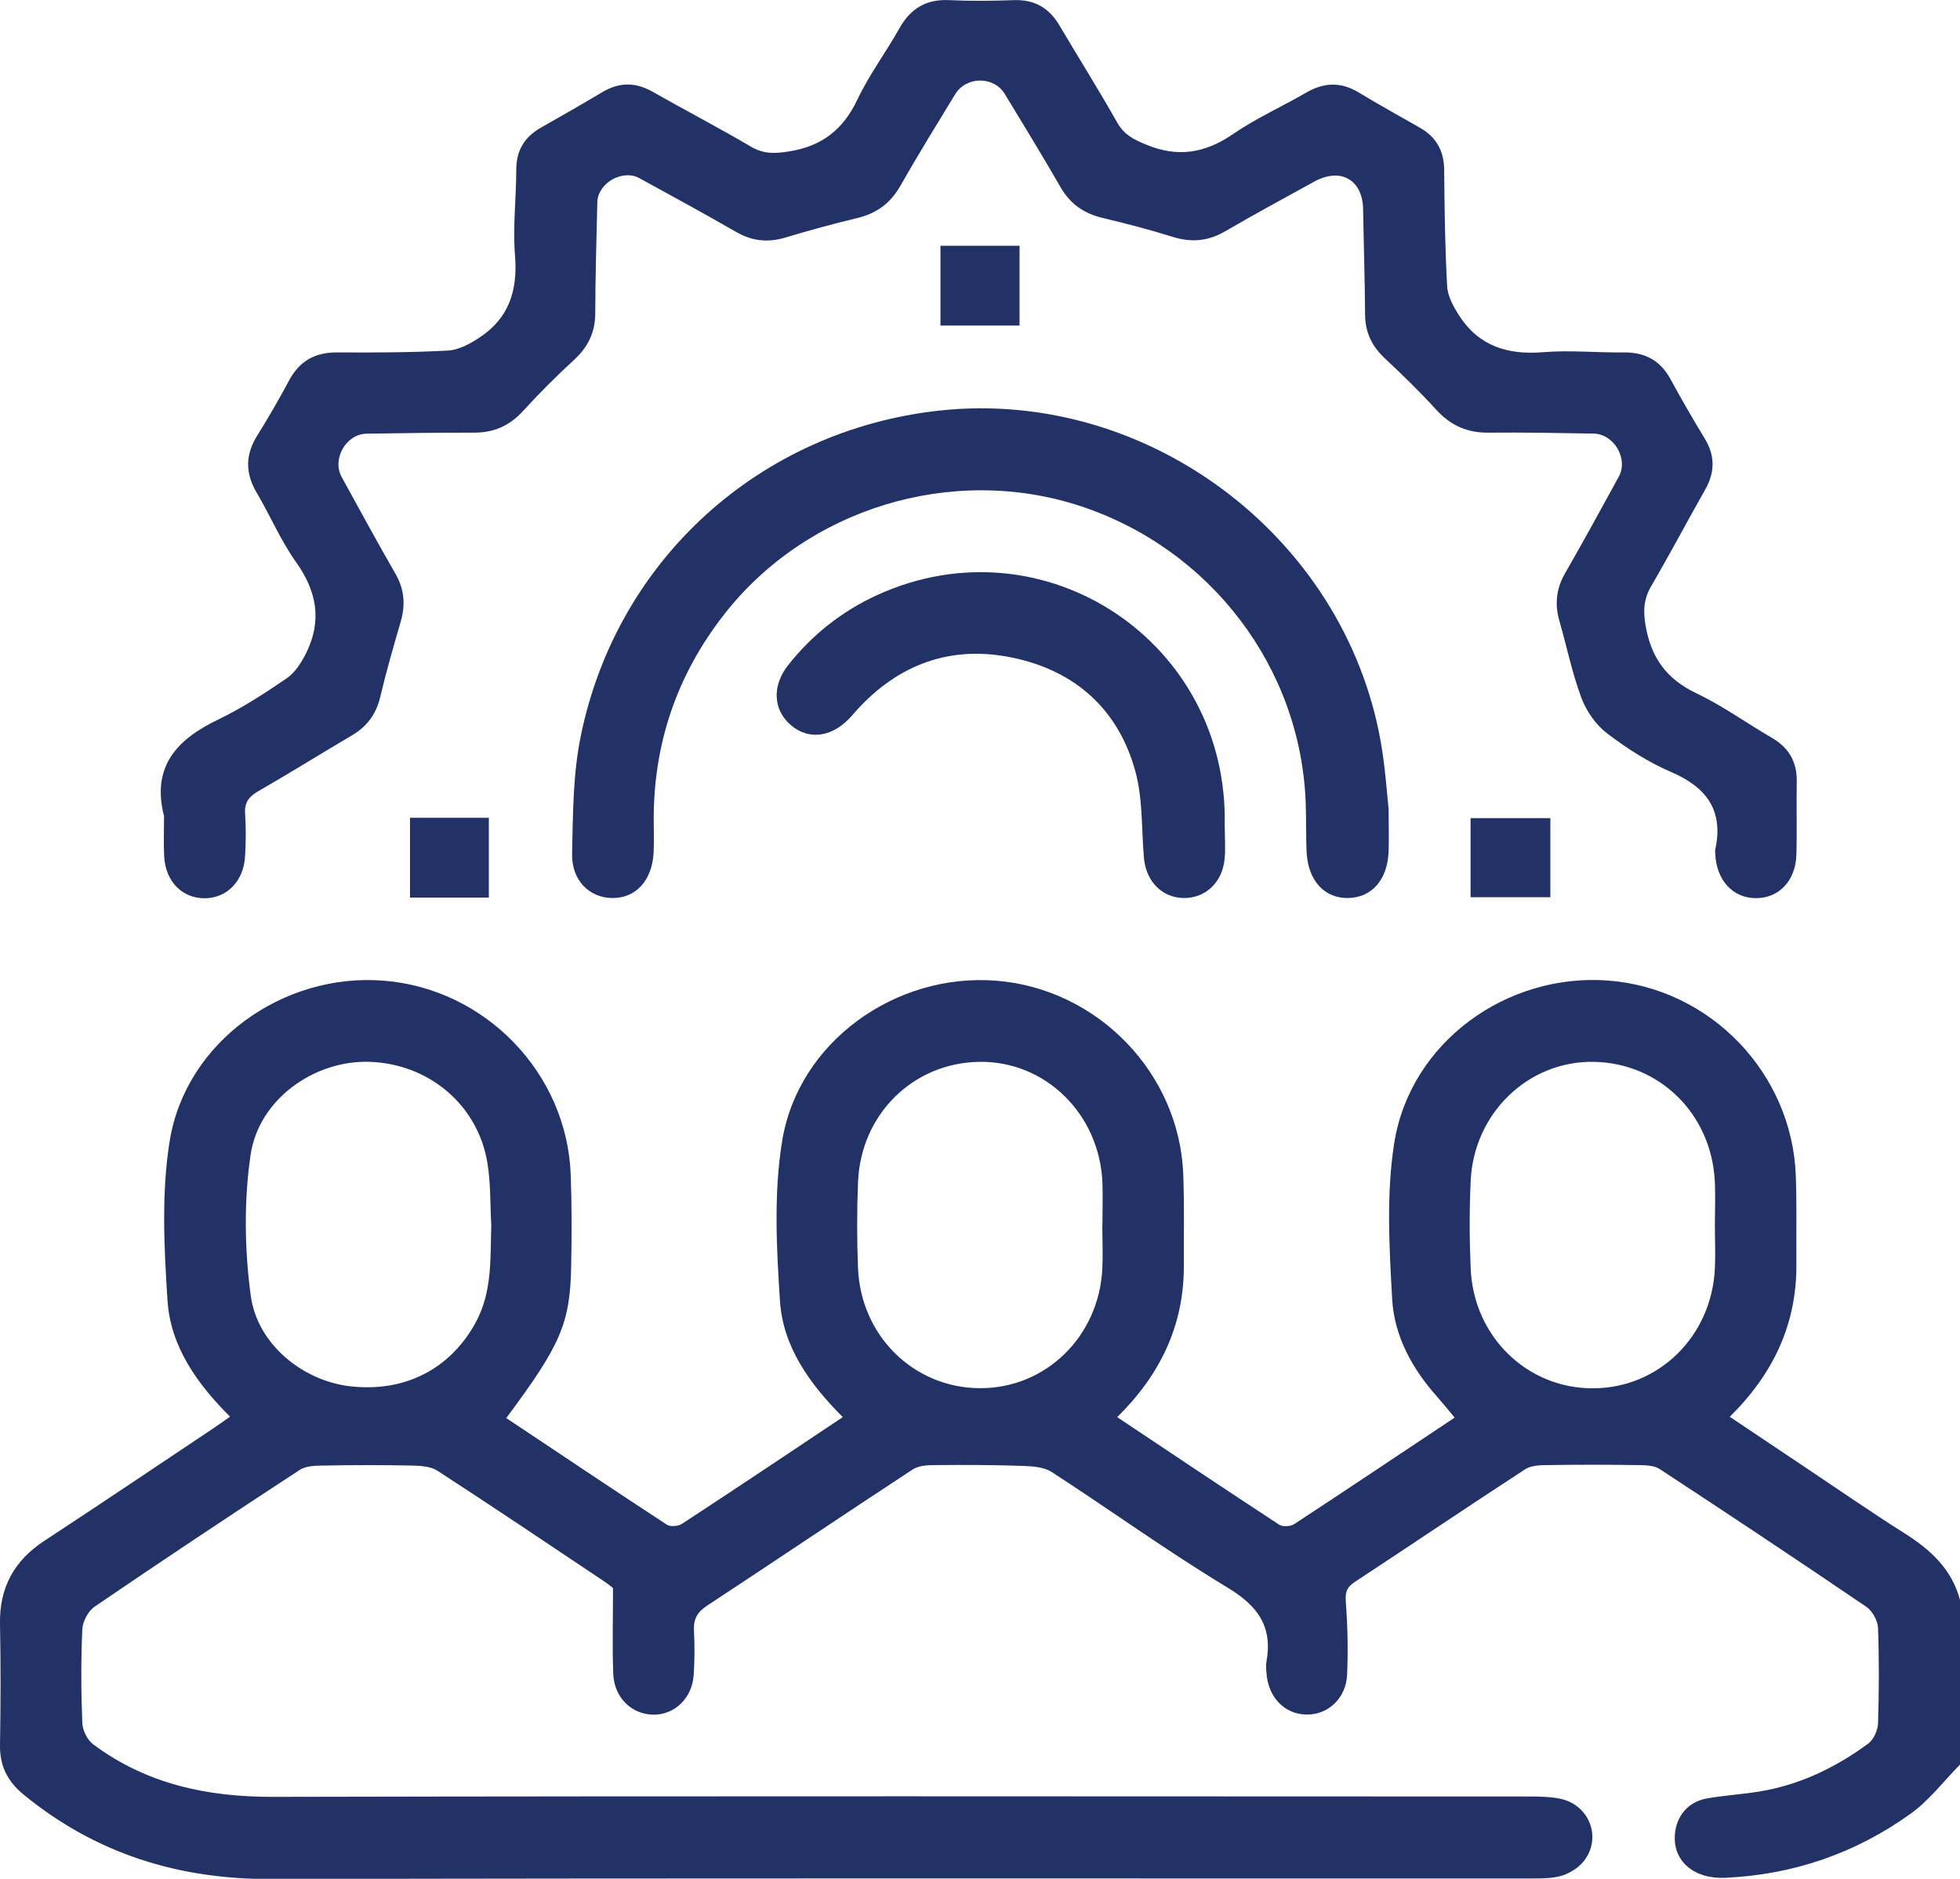
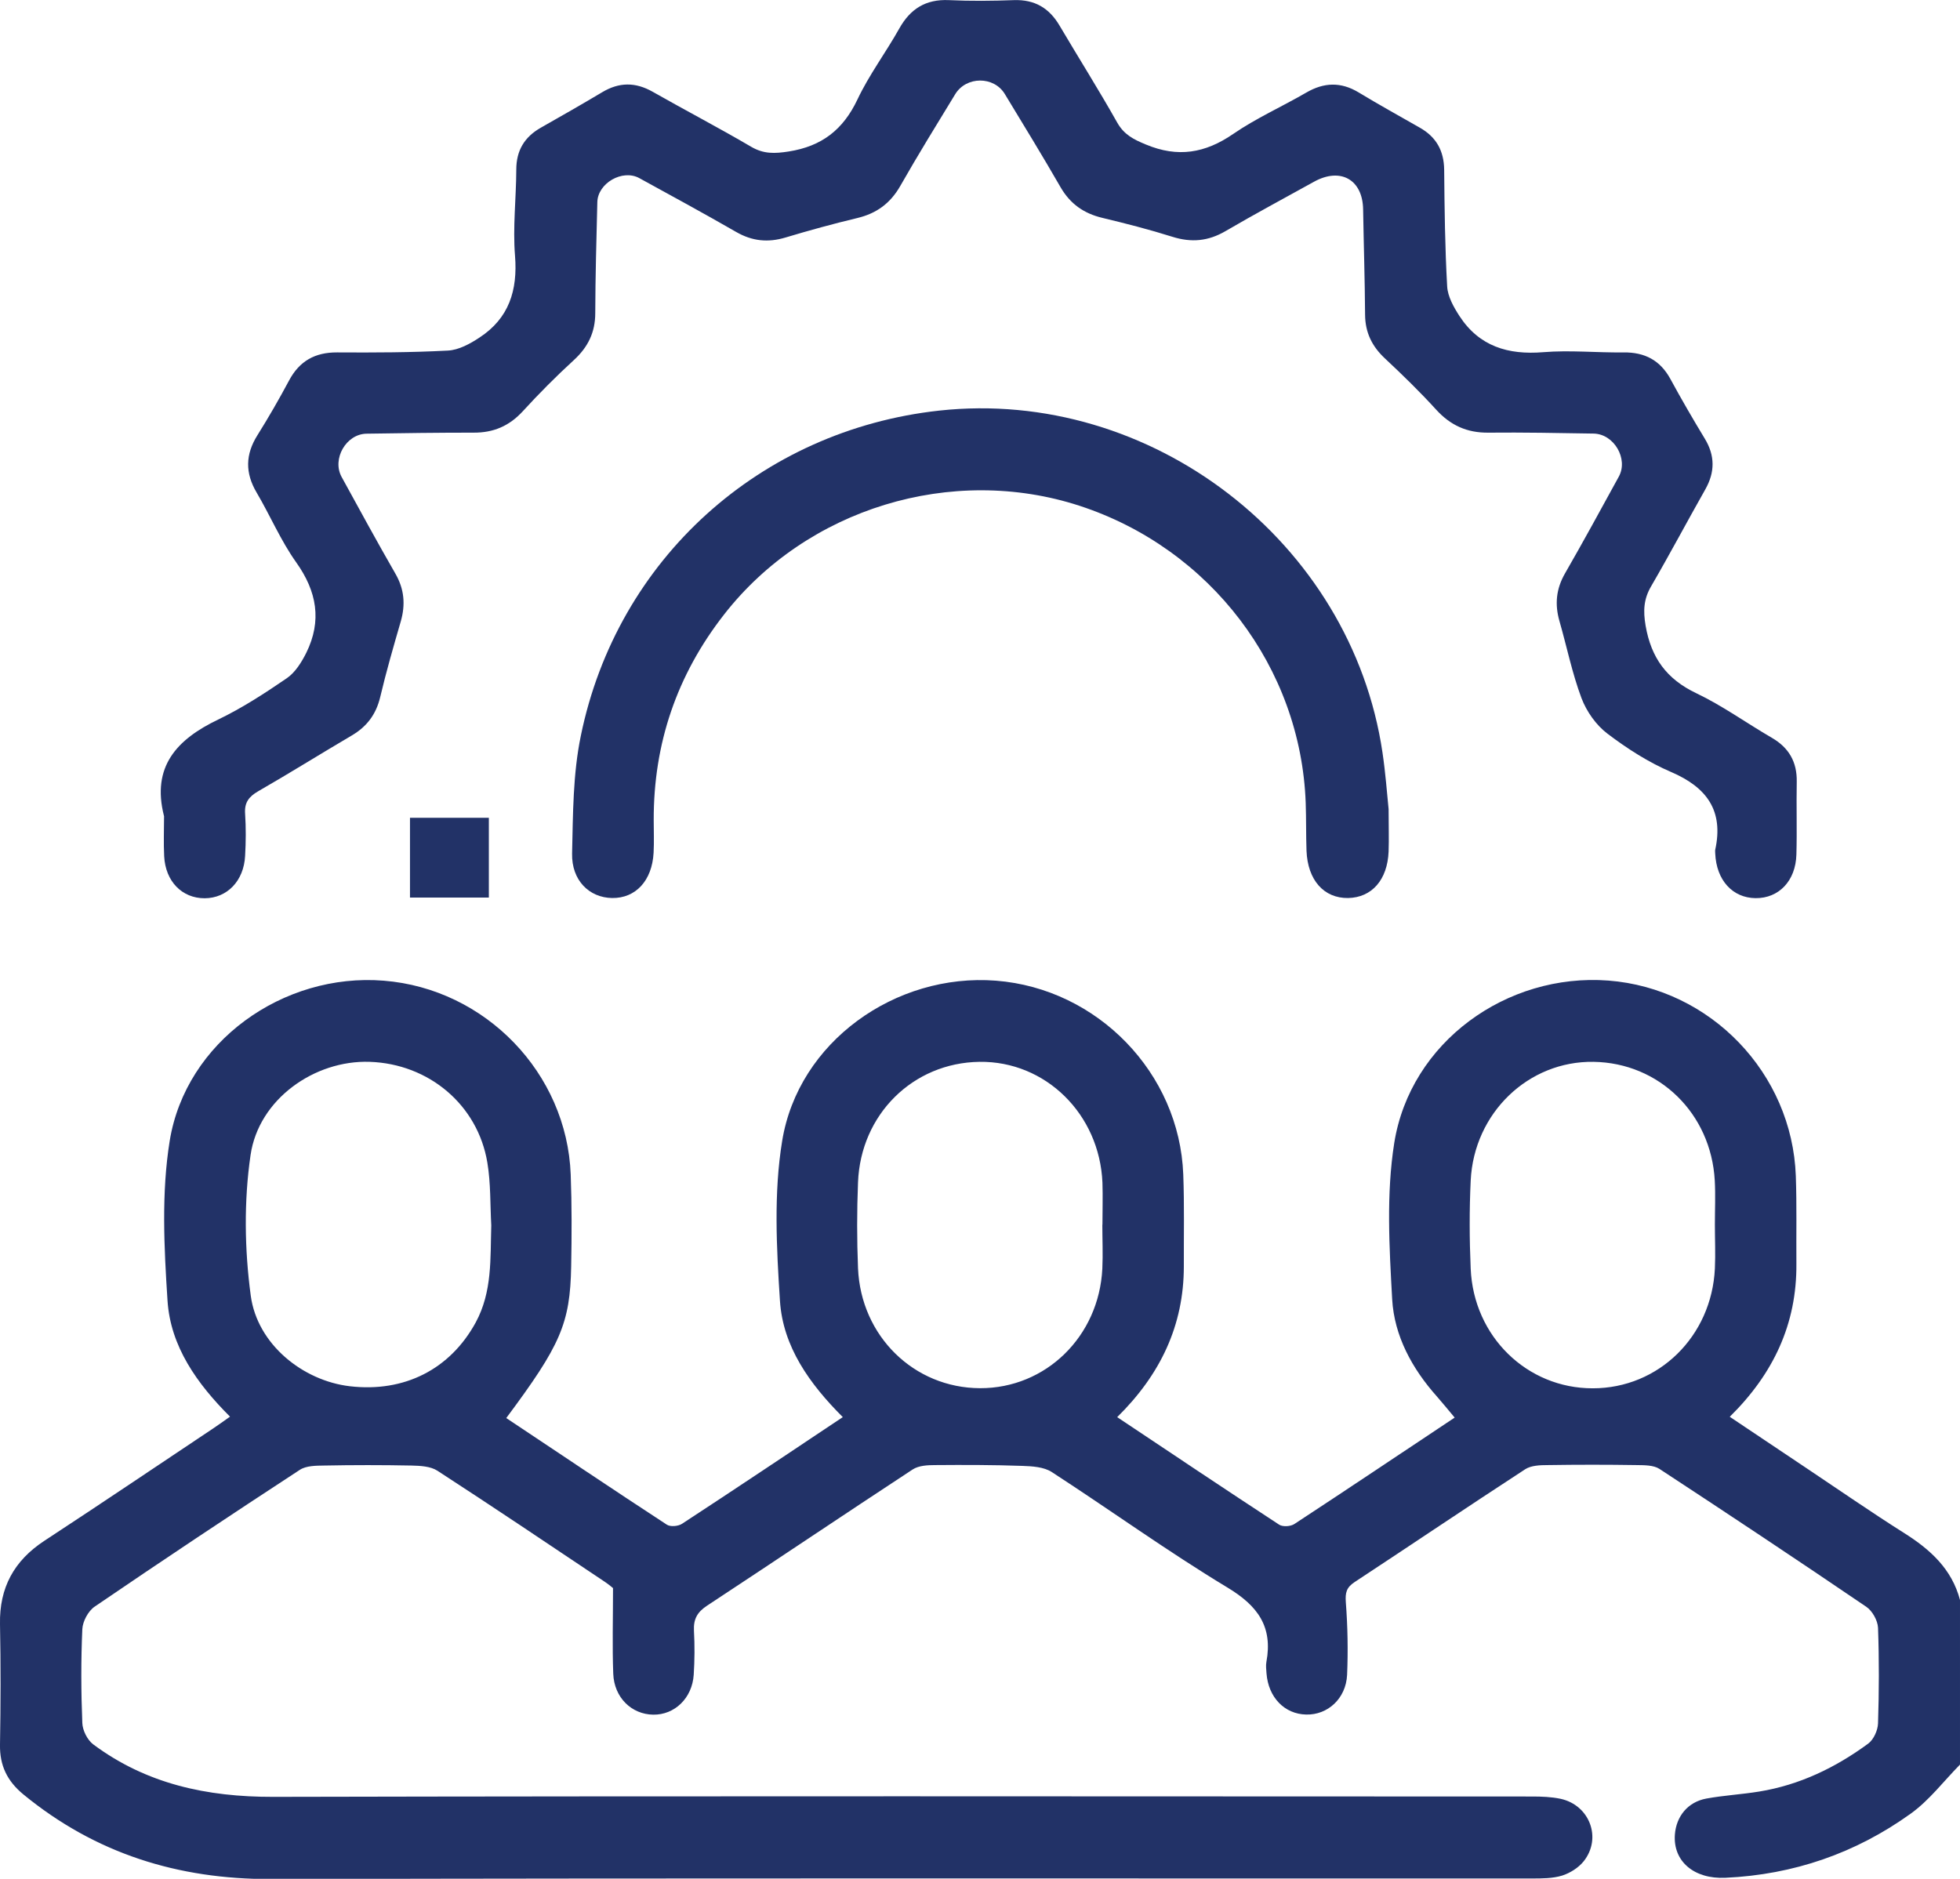
<svg xmlns="http://www.w3.org/2000/svg" id="Layer_1" viewBox="0 0 170 162.98">
  <defs>
    <style>.cls-1{fill:#223267;}</style>
  </defs>
  <path class="cls-1" d="M170,153.07c-1.41,1.43-2.66,3.1-4.28,4.26-4.77,3.43-10.16,5.29-16.06,5.56-2.74,.13-4.56-1.44-4.39-3.75,.12-1.58,1.12-2.82,2.72-3.12,1.52-.28,3.07-.36,4.59-.61,3.51-.57,6.63-2.08,9.46-4.16,.47-.35,.83-1.15,.85-1.75,.09-2.76,.1-5.53,0-8.3-.03-.63-.49-1.46-1.02-1.82-5.94-4.04-11.93-8.02-17.94-11.96-.51-.33-1.3-.32-1.96-.33-2.58-.04-5.16-.04-7.73,0-.66,0-1.44,.03-1.95,.36-4.96,3.23-9.86,6.54-14.8,9.79-.71,.47-.82,.92-.76,1.75,.16,2.09,.2,4.2,.11,6.3-.1,2.06-1.69,3.49-3.55,3.44-1.88-.04-3.28-1.49-3.44-3.57-.02-.33-.07-.67-.01-.99,.57-3.06-.74-4.87-3.38-6.46-5.2-3.14-10.14-6.71-15.24-10.02-.68-.44-1.68-.5-2.54-.53-2.52-.09-5.05-.09-7.57-.07-.66,0-1.43,.04-1.95,.38-5.96,3.91-11.88,7.9-17.84,11.82-.85,.56-1.18,1.17-1.13,2.17,.07,1.27,.06,2.55-.02,3.81-.13,2.04-1.66,3.5-3.52,3.47-1.87-.03-3.38-1.48-3.46-3.55-.09-2.37-.02-4.74-.02-7.43-.04-.03-.36-.31-.72-.55-4.83-3.23-9.64-6.47-14.51-9.63-.6-.39-1.49-.43-2.25-.45-2.52-.05-5.05-.05-7.57,0-.71,.01-1.56,.01-2.11,.37-5.97,3.9-11.91,7.85-17.8,11.87-.56,.38-1.04,1.28-1.07,1.96-.12,2.71-.11,5.42,0,8.13,.02,.64,.44,1.48,.95,1.86,4.62,3.44,9.87,4.56,15.59,4.55,36.4-.08,72.81-.04,109.21-.03,.82,0,1.67,.03,2.47,.2,2.52,.55,3.6,3.41,2,5.42-.45,.56-1.18,1.02-1.87,1.24-.82,.25-1.74,.25-2.62,.25-36.46,.01-72.92-.04-109.37,.05-8.07,.02-15.22-2.21-21.47-7.34C.62,154.5-.03,153.15,0,151.34c.06-3.48,.07-6.97,0-10.46-.06-3.16,1.22-5.5,3.86-7.23,4.9-3.21,9.76-6.49,14.63-9.74,.45-.3,.89-.62,1.46-1.02-2.86-2.86-5.16-6.08-5.42-10.06-.3-4.61-.54-9.35,.19-13.87,1.4-8.59,9.84-14.59,18.56-13.89,8.82,.7,15.89,8.01,16.22,16.82,.1,2.65,.09,5.31,.04,7.96-.09,4.96-.92,6.84-5.63,13.16,4.64,3.09,9.26,6.2,13.93,9.25,.3,.2,.99,.14,1.32-.08,4.62-3.02,9.2-6.09,13.94-9.25-2.88-2.88-5.19-6.1-5.45-10.08-.3-4.61-.55-9.35,.19-13.87,1.39-8.59,9.82-14.59,18.55-13.91,8.81,.69,15.91,8.01,16.24,16.81,.1,2.65,.04,5.31,.05,7.97,0,5.14-2.05,9.41-5.78,13.08,4.76,3.18,9.39,6.28,14.05,9.33,.31,.2,.99,.16,1.32-.06,4.62-3.03,9.2-6.1,13.9-9.23-.55-.66-1.03-1.25-1.53-1.82-2.16-2.42-3.71-5.26-3.89-8.45-.25-4.51-.52-9.13,.18-13.55,1.39-8.73,9.74-14.76,18.57-14.09,8.86,.68,15.94,8.03,16.26,16.95,.09,2.54,.03,5.09,.05,7.63,.04,5.21-2,9.54-5.78,13.26,2.31,1.55,4.5,3.02,6.69,4.48,2.8,1.87,5.58,3.8,8.43,5.6,2.27,1.43,4.14,3.12,4.85,5.81v14.28ZM42.61,106.3c-.1-1.82-.04-3.66-.34-5.45-.83-5.01-5.08-8.57-10.21-8.74-4.78-.16-9.63,3.24-10.33,8.1-.58,3.99-.52,8.18,.02,12.19,.57,4.22,4.52,7.37,8.58,7.85,4.75,.56,8.72-1.48,10.93-5.53,1.45-2.67,1.26-5.55,1.35-8.42Zm53.01-.06h0c0-1.22,.04-2.43,0-3.65-.25-5.96-4.95-10.56-10.67-10.48-5.75,.08-10.3,4.55-10.53,10.45-.1,2.48-.1,4.98,0,7.46,.25,5.89,4.86,10.38,10.58,10.4,5.7,.02,10.32-4.48,10.61-10.37,.06-1.27,0-2.54,0-3.81Zm53.12-.02h0c0-1.27,.06-2.55-.01-3.81-.32-5.82-4.82-10.21-10.51-10.3-5.65-.09-10.38,4.43-10.66,10.31-.12,2.54-.11,5.09,0,7.63,.25,5.89,4.89,10.39,10.59,10.38,5.71,0,10.31-4.5,10.59-10.39,.06-1.27,0-2.54,0-3.81Z" />
  <path class="cls-1" d="M14.22,70.77c-1.08-4.27,1.11-6.63,4.7-8.35,2.08-1,4.05-2.28,5.96-3.59,.73-.5,1.28-1.39,1.69-2.21,1.36-2.77,.92-5.31-.88-7.84-1.34-1.88-2.25-4.05-3.43-6.05-1.01-1.71-.98-3.31,.07-4.98,.97-1.55,1.88-3.13,2.74-4.74,.9-1.69,2.25-2.45,4.17-2.44,3.21,.02,6.42,.01,9.62-.16,.93-.05,1.92-.59,2.73-1.13,2.55-1.67,3.32-4.08,3.08-7.1-.2-2.47,.1-4.97,.11-7.46,0-1.67,.71-2.84,2.14-3.65,1.78-1.01,3.55-2.02,5.31-3.07,1.47-.88,2.88-.89,4.38-.04,2.83,1.61,5.73,3.12,8.54,4.77,1.09,.64,2.05,.6,3.26,.41,2.87-.45,4.72-1.89,5.96-4.51,1.01-2.14,2.46-4.07,3.62-6.14,.96-1.72,2.3-2.57,4.31-2.48,1.88,.09,3.76,.07,5.64,0,1.8-.06,3.06,.68,3.96,2.21,1.66,2.81,3.4,5.57,5,8.41,.6,1.06,1.43,1.47,2.5,1.91,2.76,1.15,5.13,.75,7.56-.92,1.99-1.37,4.24-2.37,6.34-3.59,1.53-.89,3-.94,4.53-.02,1.75,1.06,3.54,2.05,5.31,3.06,1.43,.81,2.1,2,2.12,3.66,.03,3.37,.07,6.75,.26,10.12,.05,.88,.57,1.8,1.07,2.57,1.71,2.62,4.21,3.38,7.26,3.13,2.31-.19,4.64,.05,6.97,.02,1.84-.02,3.18,.68,4.07,2.32,.95,1.75,1.95,3.47,2.98,5.17,.89,1.47,.88,2.9,.04,4.39-1.58,2.79-3.08,5.62-4.69,8.39-.66,1.12-.71,2.14-.49,3.43,.48,2.78,1.81,4.63,4.39,5.86,2.29,1.09,4.37,2.6,6.56,3.87,1.48,.86,2.19,2.09,2.16,3.81-.04,2.1,.03,4.21-.03,6.31-.06,2.3-1.53,3.81-3.54,3.79-2-.02-3.4-1.56-3.5-3.87,0-.11-.02-.23,0-.33,.74-3.39-.73-5.41-3.82-6.74-1.96-.84-3.82-2.03-5.53-3.33-.98-.74-1.81-1.92-2.25-3.08-.81-2.16-1.27-4.45-1.91-6.68-.42-1.46-.29-2.8,.48-4.14,1.6-2.78,3.13-5.59,4.67-8.4,.84-1.54-.42-3.7-2.19-3.73-3.04-.05-6.09-.11-9.13-.08-1.84,.02-3.28-.63-4.52-1.99-1.41-1.55-2.92-3.02-4.46-4.46-1.12-1.05-1.7-2.25-1.71-3.79-.02-3.04-.12-6.08-.17-9.13-.04-2.59-1.97-3.67-4.27-2.39-2.56,1.42-5.14,2.8-7.67,4.28-1.49,.87-2.95,1.01-4.6,.49-2-.63-4.03-1.15-6.07-1.64-1.6-.38-2.78-1.2-3.62-2.64-1.57-2.73-3.22-5.42-4.85-8.11-.95-1.56-3.34-1.55-4.3,.02-1.61,2.64-3.24,5.28-4.77,7.97-.86,1.5-2.05,2.37-3.71,2.77-2.09,.5-4.17,1.07-6.23,1.69-1.53,.46-2.9,.32-4.29-.48-2.78-1.6-5.59-3.13-8.4-4.67-1.46-.8-3.61,.44-3.64,2.09-.08,3.21-.17,6.42-.18,9.62,0,1.67-.63,2.95-1.85,4.07-1.55,1.42-3.03,2.91-4.45,4.46-1.17,1.27-2.54,1.85-4.25,1.84-3.1,0-6.2,.04-9.29,.09-1.77,.03-3.01,2.19-2.16,3.75,1.54,2.81,3.07,5.62,4.67,8.4,.77,1.34,.88,2.68,.46,4.14-.63,2.17-1.26,4.35-1.78,6.55-.36,1.51-1.16,2.57-2.47,3.34-2.72,1.6-5.39,3.27-8.12,4.84-.81,.47-1.2,.98-1.13,1.95,.08,1.21,.07,2.44,0,3.65-.11,2.18-1.56,3.67-3.51,3.68-1.96,0-3.4-1.46-3.51-3.65-.06-1.16-.01-2.32-.01-3.48Z" />
  <path class="cls-1" d="M120.44,70.17c0,1.48,.04,2.59,0,3.7-.1,2.46-1.46,3.99-3.51,4.03-2.1,.03-3.51-1.55-3.61-4.1-.05-1.38-.02-2.77-.07-4.15-.42-11.75-8.27-22.06-19.6-25.77-11.09-3.62-23.67,.22-30.85,9.43-4.09,5.24-6.12,11.19-6.1,17.84,0,.94,.04,1.88-.01,2.82-.13,2.43-1.56,3.96-3.6,3.93-1.98-.03-3.52-1.53-3.47-3.86,.08-3.42,.07-6.9,.76-10.22,3.14-15.33,15.58-26.5,31.07-28.2,18.39-2.01,35.76,11.38,38.46,29.66,.26,1.75,.39,3.51,.53,4.9Z" />
-   <path class="cls-1" d="M106.23,71.73c0,.94,.08,1.89-.02,2.82-.2,1.99-1.64,3.34-3.47,3.35-1.91,.01-3.33-1.4-3.52-3.47-.22-2.52-.09-5.14-.75-7.54-1.47-5.35-5.2-8.69-10.6-9.83-5.34-1.13-9.92,.52-13.6,4.59-.22,.25-.43,.5-.67,.74-1.58,1.6-3.53,1.79-5.02,.5-1.53-1.32-1.63-3.41-.22-5.19,2.09-2.65,4.68-4.69,7.74-6.09,14.47-6.59,30.57,4.1,30.12,20.13Z" />
-   <path class="cls-1" d="M81.57,21.32h6.86v6.92h-6.86v-6.92Z" />
  <path class="cls-1" d="M35.56,77.86v-6.92h6.84v6.92h-6.84Z" />
-   <path class="cls-1" d="M127.55,77.83v-6.86h6.92v6.86h-6.92Z" />
</svg>